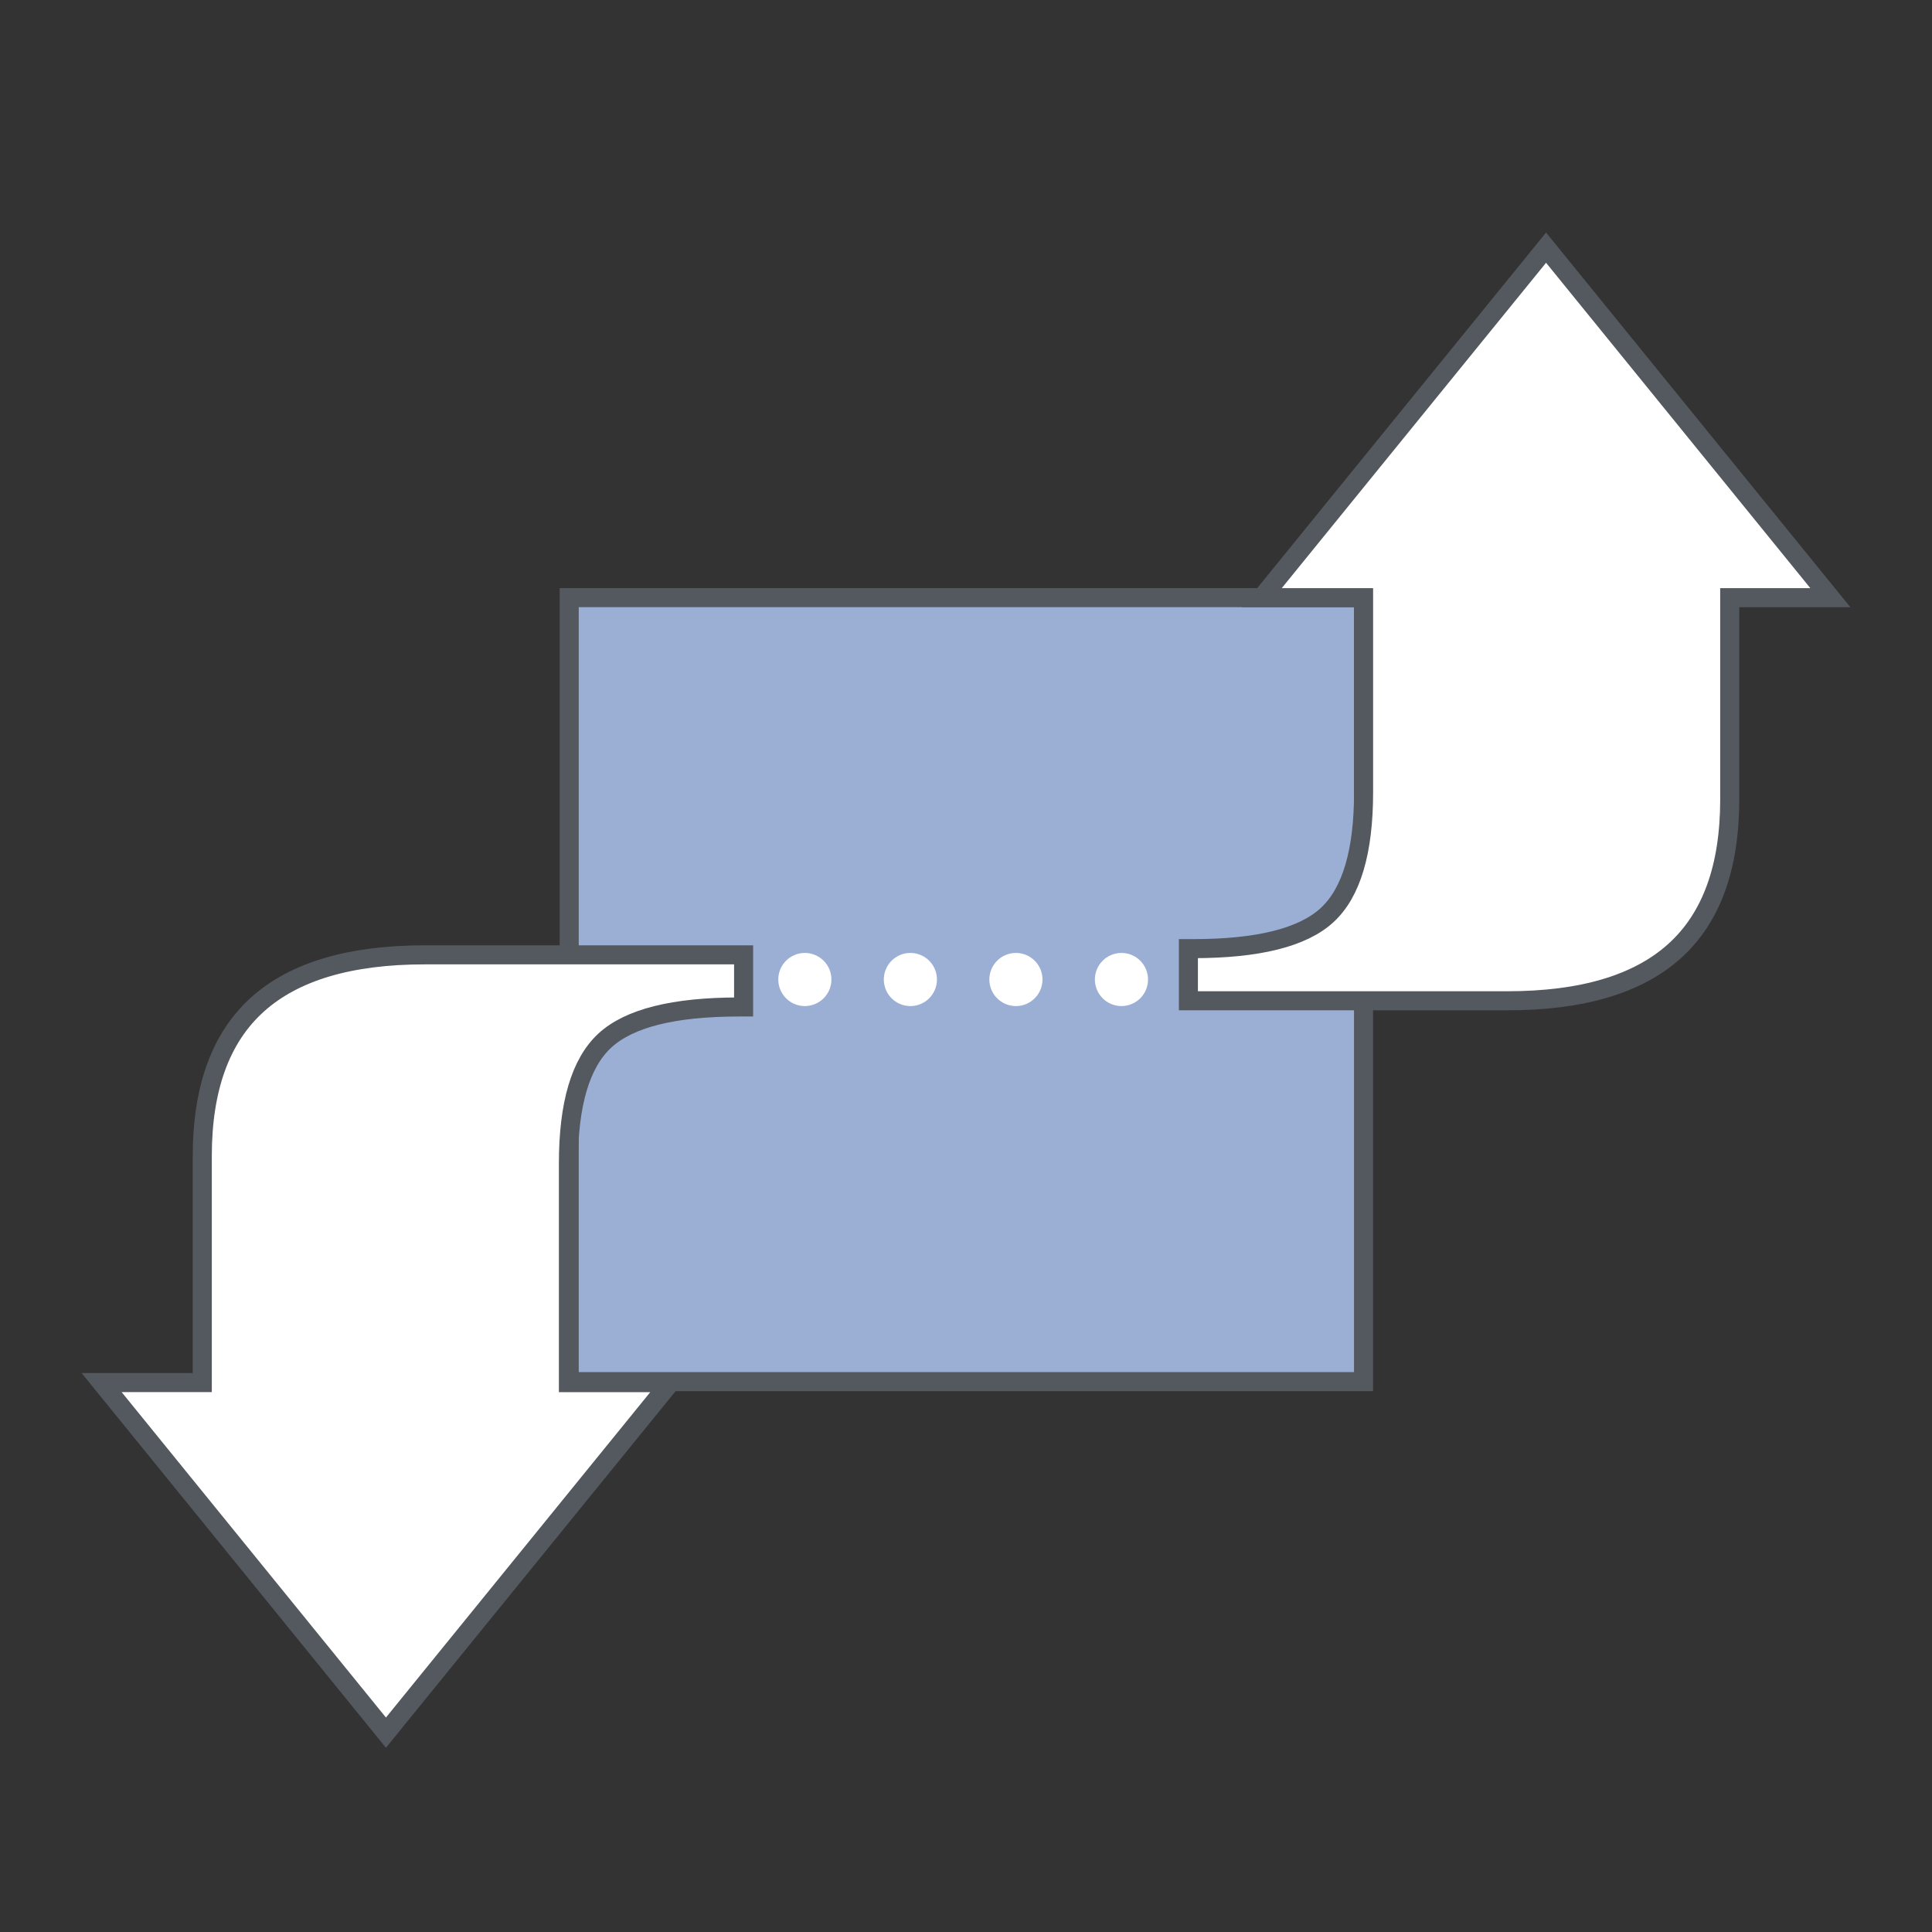
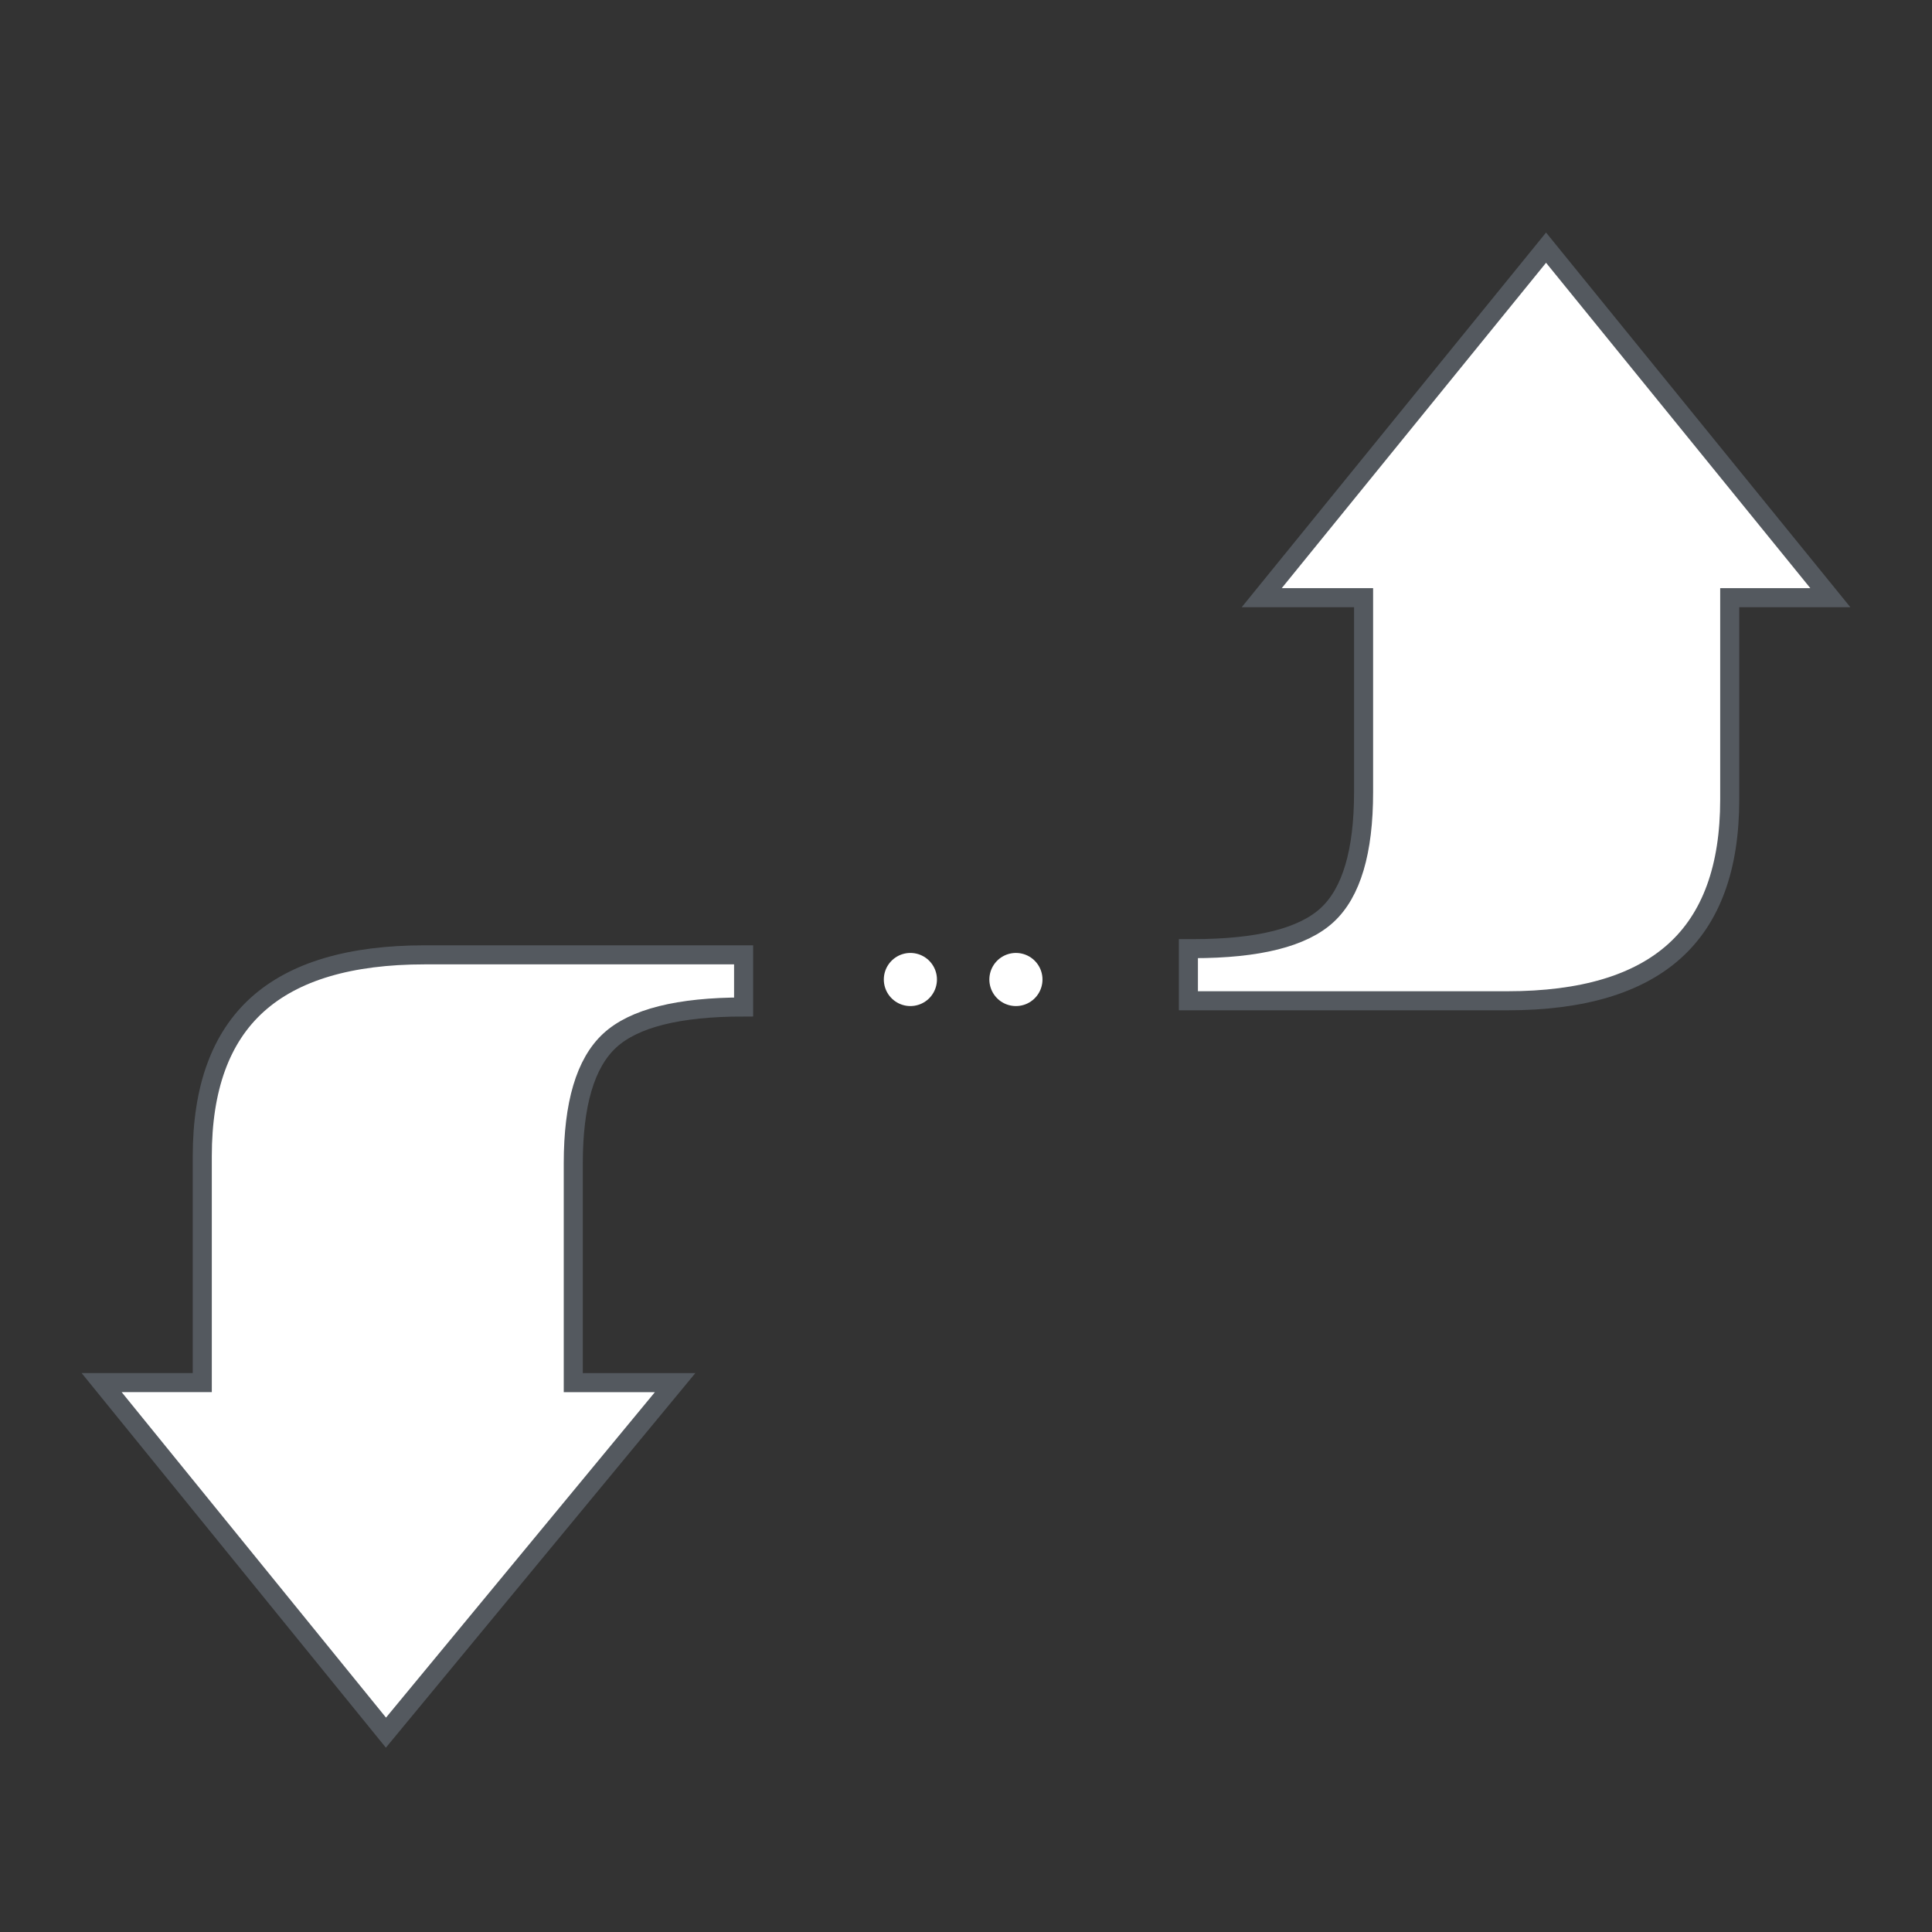
<svg xmlns="http://www.w3.org/2000/svg" id="Layer_1" x="0px" y="0px" width="80px" height="80px" viewBox="0 0 80 80" xml:space="preserve">
  <rect x="0" y="0" width="80" height="80" fill="#333333" stroke="none" />
  <g>
-     <rect x="23.57" y="24.747" fill="#9BAED4" stroke="#54595F" stroke-width="0.789" stroke-miterlimit="10" width="32.891" height="32.463" />
    <g>
      <g>
        <g>
-           <line fill="none" stroke="#FFFFFF" stroke-width="2.2" stroke-linecap="round" stroke-linejoin="round" x1="33.327" y1="40.559" x2="33.327" y2="40.559" />
          <line fill="none" stroke="#FFFFFF" stroke-width="2.2" stroke-linecap="round" stroke-linejoin="round" stroke-dasharray="0,4.37" x1="37.697" y1="40.559" x2="44.252" y2="40.559" />
-           <line fill="none" stroke="#FFFFFF" stroke-width="2.2" stroke-linecap="round" stroke-linejoin="round" x1="46.437" y1="40.559" x2="46.437" y2="40.559" />
        </g>
      </g>
      <g>
        <path fill="#FFFFFF" stroke="#54595F" stroke-width="0.789" stroke-miterlimit="10" d="M64.019,10.255l11.772,14.494h-4.167    v8.358c0,2.811-0.761,4.903-2.284,6.275c-1.523,1.372-3.832,2.058-6.928,2.058H49.209v-2.159h0.201    c2.694,0,4.543-0.464,5.547-1.393s1.506-2.623,1.506-5.083v-8.057h-4.217L64.019,10.255z" />
      </g>
      <g>
-         <path fill="#FFFFFF" stroke="#54595F" stroke-width="0.789" stroke-miterlimit="10" d="M15.981,71.745L4.209,57.251h4.167v-9.38    c0-2.811,0.761-4.903,2.284-6.275c1.523-1.372,3.832-2.058,6.928-2.058h13.203v2.159H30.59c-2.694,0-4.543,0.464-5.547,1.393    s-1.506,2.623-1.506,5.083v9.079h4.217L15.981,71.745z" />
+         <path fill="#FFFFFF" stroke="#54595F" stroke-width="0.789" stroke-miterlimit="10" d="M15.981,71.745L4.209,57.251h4.167v-9.38    c0-2.811,0.761-4.903,2.284-6.275c1.523-1.372,3.832-2.058,6.928-2.058h13.203v2.159c-2.694,0-4.543,0.464-5.547,1.393    s-1.506,2.623-1.506,5.083v9.079h4.217L15.981,71.745z" />
      </g>
    </g>
  </g>
</svg>